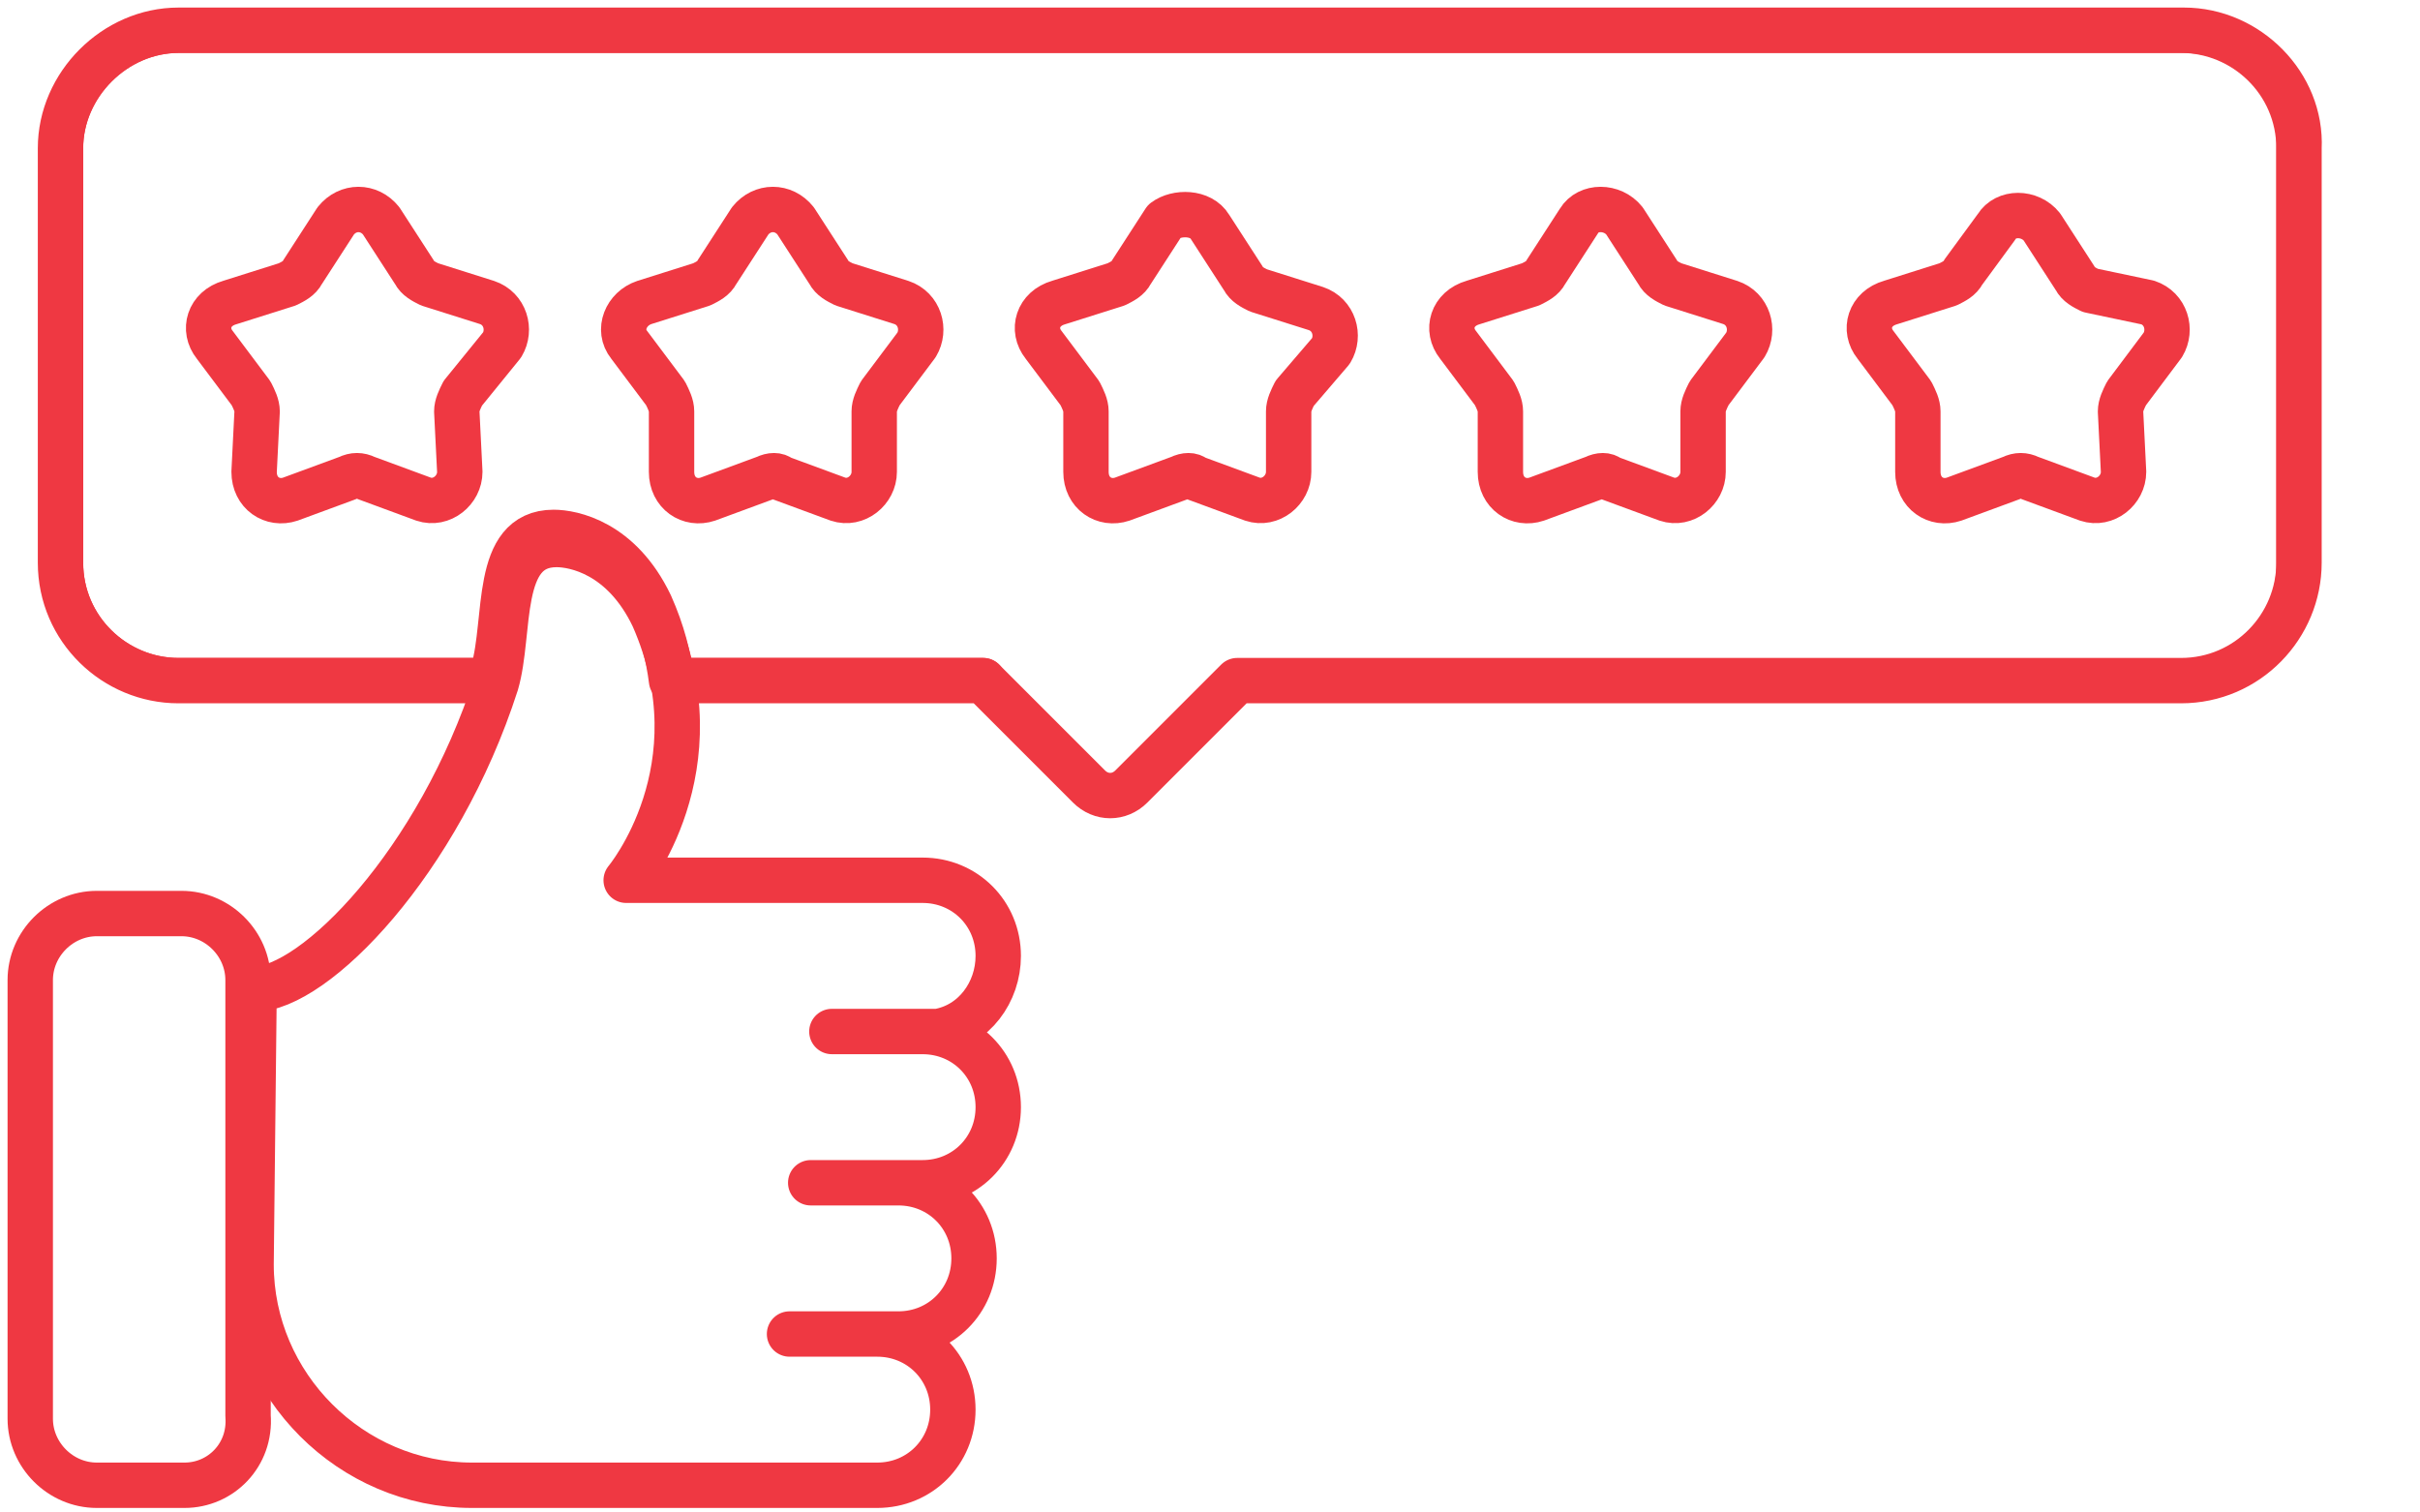
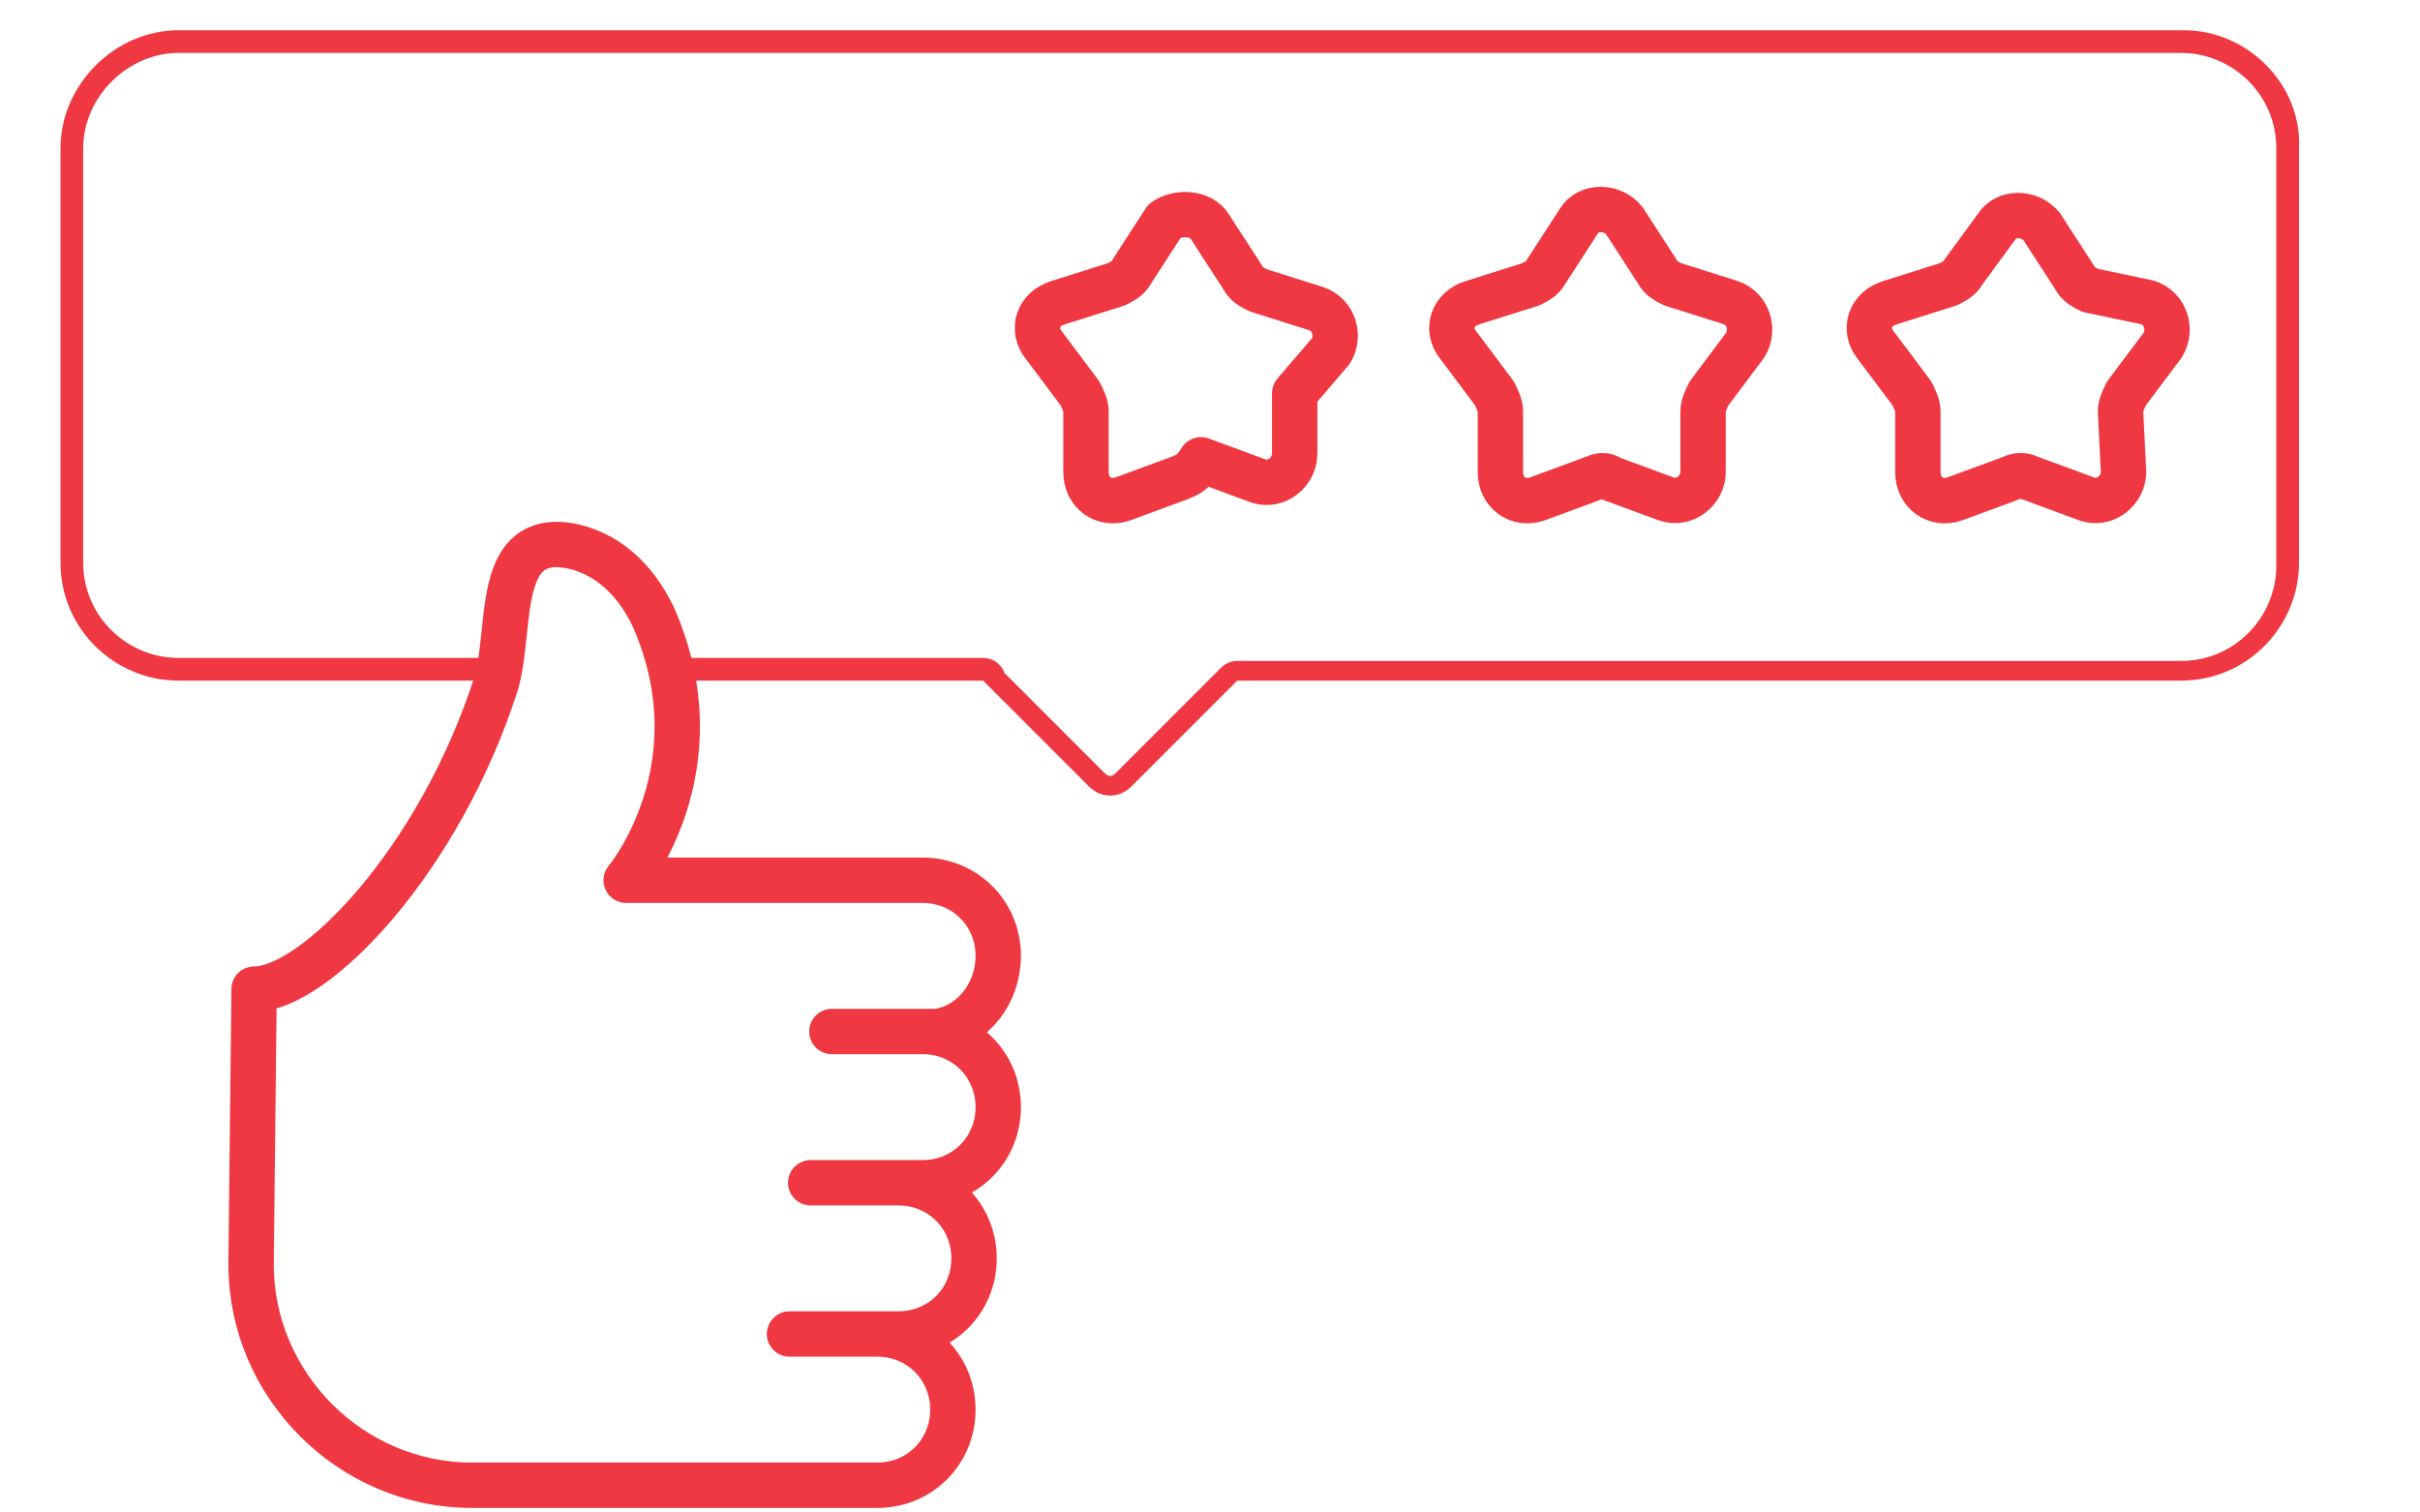
<svg xmlns="http://www.w3.org/2000/svg" xmlns:xlink="http://www.w3.org/1999/xlink" version="1.1" id="Layer_1" x="0px" y="0px" width="80px" height="50px" viewBox="0 0 80 50" style="enable-background:new 0 0 80 50;" xml:space="preserve">
  <style type="text/css">
	.st0{fill:none;stroke:#EF3842;stroke-width:1.5;stroke-linecap:round;stroke-linejoin:round;stroke-miterlimit:10;}
	
		.st1{clip-path:url(#SVGID_2_);fill:none;stroke:#EF3842;stroke-width:1.5;stroke-linecap:round;stroke-linejoin:round;stroke-miterlimit:10;}
</style>
  <g>
-     <path class="st0" d="M25.3,15.8l-1.9,0.7c-0.6,0.2-1.2-0.2-1.2-0.9l0-2c0-0.2-0.1-0.4-0.2-0.6l-1.2-1.6c-0.4-0.5-0.1-1.2,0.5-1.4   l1.9-0.6c0.2-0.1,0.4-0.2,0.5-0.4l1.1-1.7c0.4-0.5,1.1-0.5,1.5,0l1.1,1.7c0.1,0.2,0.3,0.3,0.5,0.4l1.9,0.6c0.6,0.2,0.8,0.9,0.5,1.4   L29.1,13c-0.1,0.2-0.2,0.4-0.2,0.6l0,2c0,0.6-0.6,1.1-1.2,0.9l-1.9-0.7C25.7,15.7,25.5,15.7,25.3,15.8z" />
-     <path class="st0" d="M11.5,15.8l-1.9,0.7c-0.6,0.2-1.2-0.2-1.2-0.9l0.1-2c0-0.2-0.1-0.4-0.2-0.6l-1.2-1.6c-0.4-0.5-0.2-1.2,0.5-1.4   l1.9-0.6c0.2-0.1,0.4-0.2,0.5-0.4l1.1-1.7c0.4-0.5,1.1-0.5,1.5,0l1.1,1.7c0.1,0.2,0.3,0.3,0.5,0.4l1.9,0.6c0.6,0.2,0.8,0.9,0.5,1.4   L15.3,13c-0.1,0.2-0.2,0.4-0.2,0.6l0.1,2c0,0.6-0.6,1.1-1.2,0.9l-1.9-0.7C11.9,15.7,11.7,15.7,11.5,15.8z" />
-     <path class="st0" d="M39,15.8l-1.9,0.7c-0.6,0.2-1.2-0.2-1.2-0.9l0-2c0-0.2-0.1-0.4-0.2-0.6l-1.2-1.6c-0.4-0.5-0.2-1.2,0.5-1.4   l1.9-0.6c0.2-0.1,0.4-0.2,0.5-0.4l1.1-1.7C38.9,7,39.7,7,40,7.5l1.1,1.7c0.1,0.2,0.3,0.3,0.5,0.4l1.9,0.6c0.6,0.2,0.8,0.9,0.5,1.4   L42.8,13c-0.1,0.2-0.2,0.4-0.2,0.6l0,2c0,0.6-0.6,1.1-1.2,0.9l-1.9-0.7C39.4,15.7,39.2,15.7,39,15.8z" />
+     <path class="st0" d="M39,15.8l-1.9,0.7c-0.6,0.2-1.2-0.2-1.2-0.9l0-2c0-0.2-0.1-0.4-0.2-0.6l-1.2-1.6c-0.4-0.5-0.2-1.2,0.5-1.4   l1.9-0.6c0.2-0.1,0.4-0.2,0.5-0.4l1.1-1.7C38.9,7,39.7,7,40,7.5l1.1,1.7c0.1,0.2,0.3,0.3,0.5,0.4l1.9,0.6c0.6,0.2,0.8,0.9,0.5,1.4   L42.8,13l0,2c0,0.6-0.6,1.1-1.2,0.9l-1.9-0.7C39.4,15.7,39.2,15.7,39,15.8z" />
    <path class="st0" d="M52.7,15.8l-1.9,0.7c-0.6,0.2-1.2-0.2-1.2-0.9l0-2c0-0.2-0.1-0.4-0.2-0.6l-1.2-1.6c-0.4-0.5-0.2-1.2,0.5-1.4   l1.9-0.6c0.2-0.1,0.4-0.2,0.5-0.4l1.1-1.7c0.3-0.5,1.1-0.5,1.5,0l1.1,1.7c0.1,0.2,0.3,0.3,0.5,0.4l1.9,0.6c0.6,0.2,0.8,0.9,0.5,1.4   L56.5,13c-0.1,0.2-0.2,0.4-0.2,0.6l0,2c0,0.6-0.6,1.1-1.2,0.9l-1.9-0.7C53.1,15.7,52.9,15.7,52.7,15.8z" />
    <path class="st0" d="M66.5,15.8l-1.9,0.7c-0.6,0.2-1.2-0.2-1.2-0.9l0-2c0-0.2-0.1-0.4-0.2-0.6L62,11.4c-0.4-0.5-0.2-1.2,0.5-1.4   l1.9-0.6c0.2-0.1,0.4-0.2,0.5-0.4L66,7.5c0.3-0.5,1.1-0.5,1.5,0l1.1,1.7c0.1,0.2,0.3,0.3,0.5,0.4L71,10c0.6,0.2,0.8,0.9,0.5,1.4   L70.3,13c-0.1,0.2-0.2,0.4-0.2,0.6l0.1,2c0,0.6-0.6,1.1-1.2,0.9l-1.9-0.7C66.9,15.7,66.7,15.7,66.5,15.8z" />
    <g>
      <g>
        <defs>
          <path id="SVGID_1_" d="M72.2,1H5.9C3.8,1,2,2.8,2,4.9v13.7c0,2.2,1.8,3.9,3.9,3.9h10.3c0-0.1,0.1-0.2,0.1-0.3      c0.5-1.7,0-4.6,2-4.6c0.6,0,2.2,0.3,3.2,2.4c0.4,0.9,0.6,1.7,0.7,2.5h10.3l3.5,3.5c0.4,0.4,1,0.4,1.4,0l3.5-3.5h31.2      c2.2,0,3.9-1.8,3.9-3.9V4.9C76.1,2.8,74.3,1,72.2,1z" />
        </defs>
        <clipPath id="SVGID_2_">
          <use xlink:href="#SVGID_1_" style="overflow:visible;" />
        </clipPath>
        <path class="st1" d="M32.5,22.6l3.5,3.5c0.4,0.4,1,0.4,1.4,0l3.5-3.5h31.2c2.2,0,3.9-1.8,3.9-3.9V4.9c0-2.2-1.8-3.9-3.9-3.9H5.9     C3.8,1,2,2.8,2,4.9v13.7c0,2.2,1.8,3.9,3.9,3.9H32.5z" />
      </g>
      <g>
-         <path id="SVGID_3_" class="st0" d="M72.2,1H5.9C3.8,1,2,2.8,2,4.9v13.7c0,2.2,1.8,3.9,3.9,3.9h10.3c0-0.1,0.1-0.2,0.1-0.3     c0.5-1.7,0-4.6,2-4.6c0.6,0,2.2,0.3,3.2,2.4c0.4,0.9,0.6,1.7,0.7,2.5h10.3l3.5,3.5c0.4,0.4,1,0.4,1.4,0l3.5-3.5h31.2     c2.2,0,3.9-1.8,3.9-3.9V4.9C76.1,2.8,74.3,1,72.2,1z" />
-       </g>
+         </g>
    </g>
    <g>
-       <path class="st0" d="M6.1,49.1H3.2c-1.2,0-2.2-1-2.2-2.2V32.4c0-1.2,1-2.2,2.2-2.2h2.8c1.2,0,2.2,1,2.2,2.2v14.4    C8.3,48.1,7.3,49.1,6.1,49.1z" />
      <path class="st0" d="M8.3,41.8c0,4,3.3,7.3,7.3,7.3h4.7H29c1.4,0,2.5-1.1,2.5-2.5l0,0c0-1.4-1.1-2.5-2.5-2.5h-2.9h3.6    c1.4,0,2.5-1.1,2.5-2.5s-1.1-2.5-2.5-2.5h-2.9h3.7c1.4,0,2.5-1.1,2.5-2.5l0,0c0-1.4-1.1-2.5-2.5-2.5c0.1,0-3.1,0-3,0h3    c0.2,0,0.5,0,0.5,0c1.2-0.2,2-1.3,2-2.5c0-1.4-1.1-2.5-2.5-2.5h-9.8c0,0,3.1-3.7,0.9-8.7c-1-2.1-2.6-2.4-3.2-2.4    c-2,0-1.5,2.9-2,4.6c-1.9,5.9-6,10.1-8,10.1L8.3,41.8L8.3,41.8z" />
    </g>
  </g>
</svg>